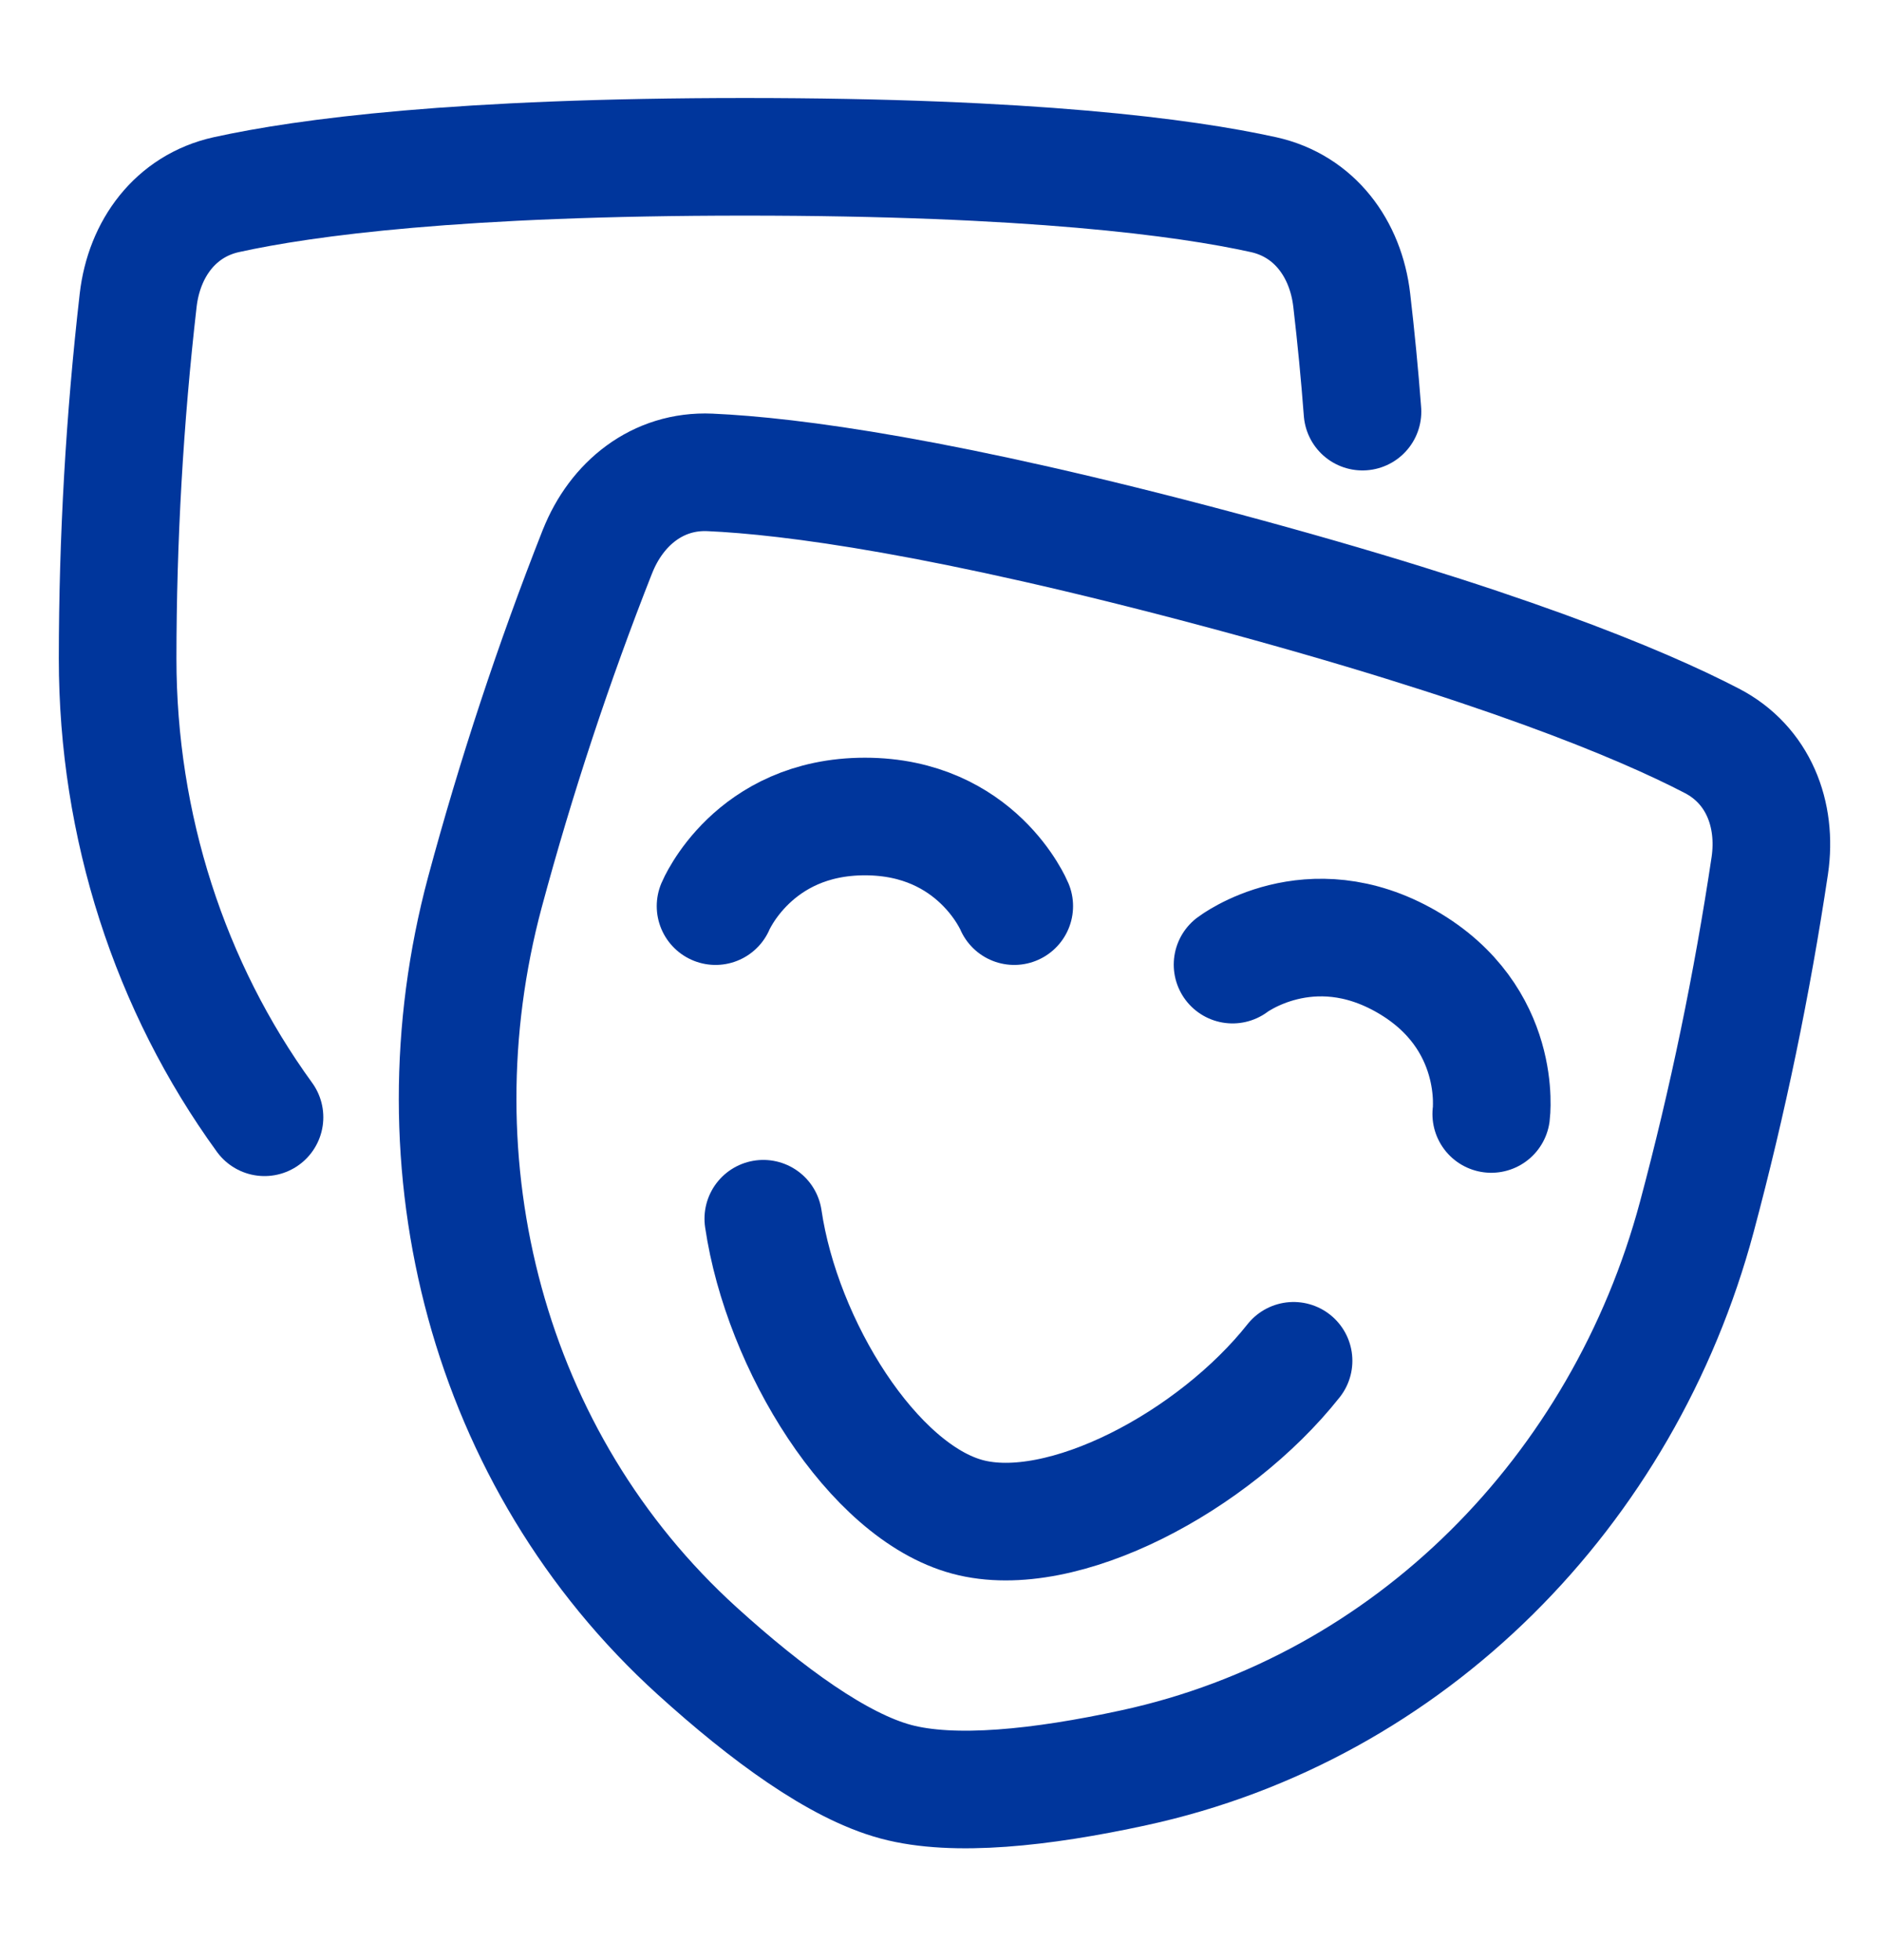
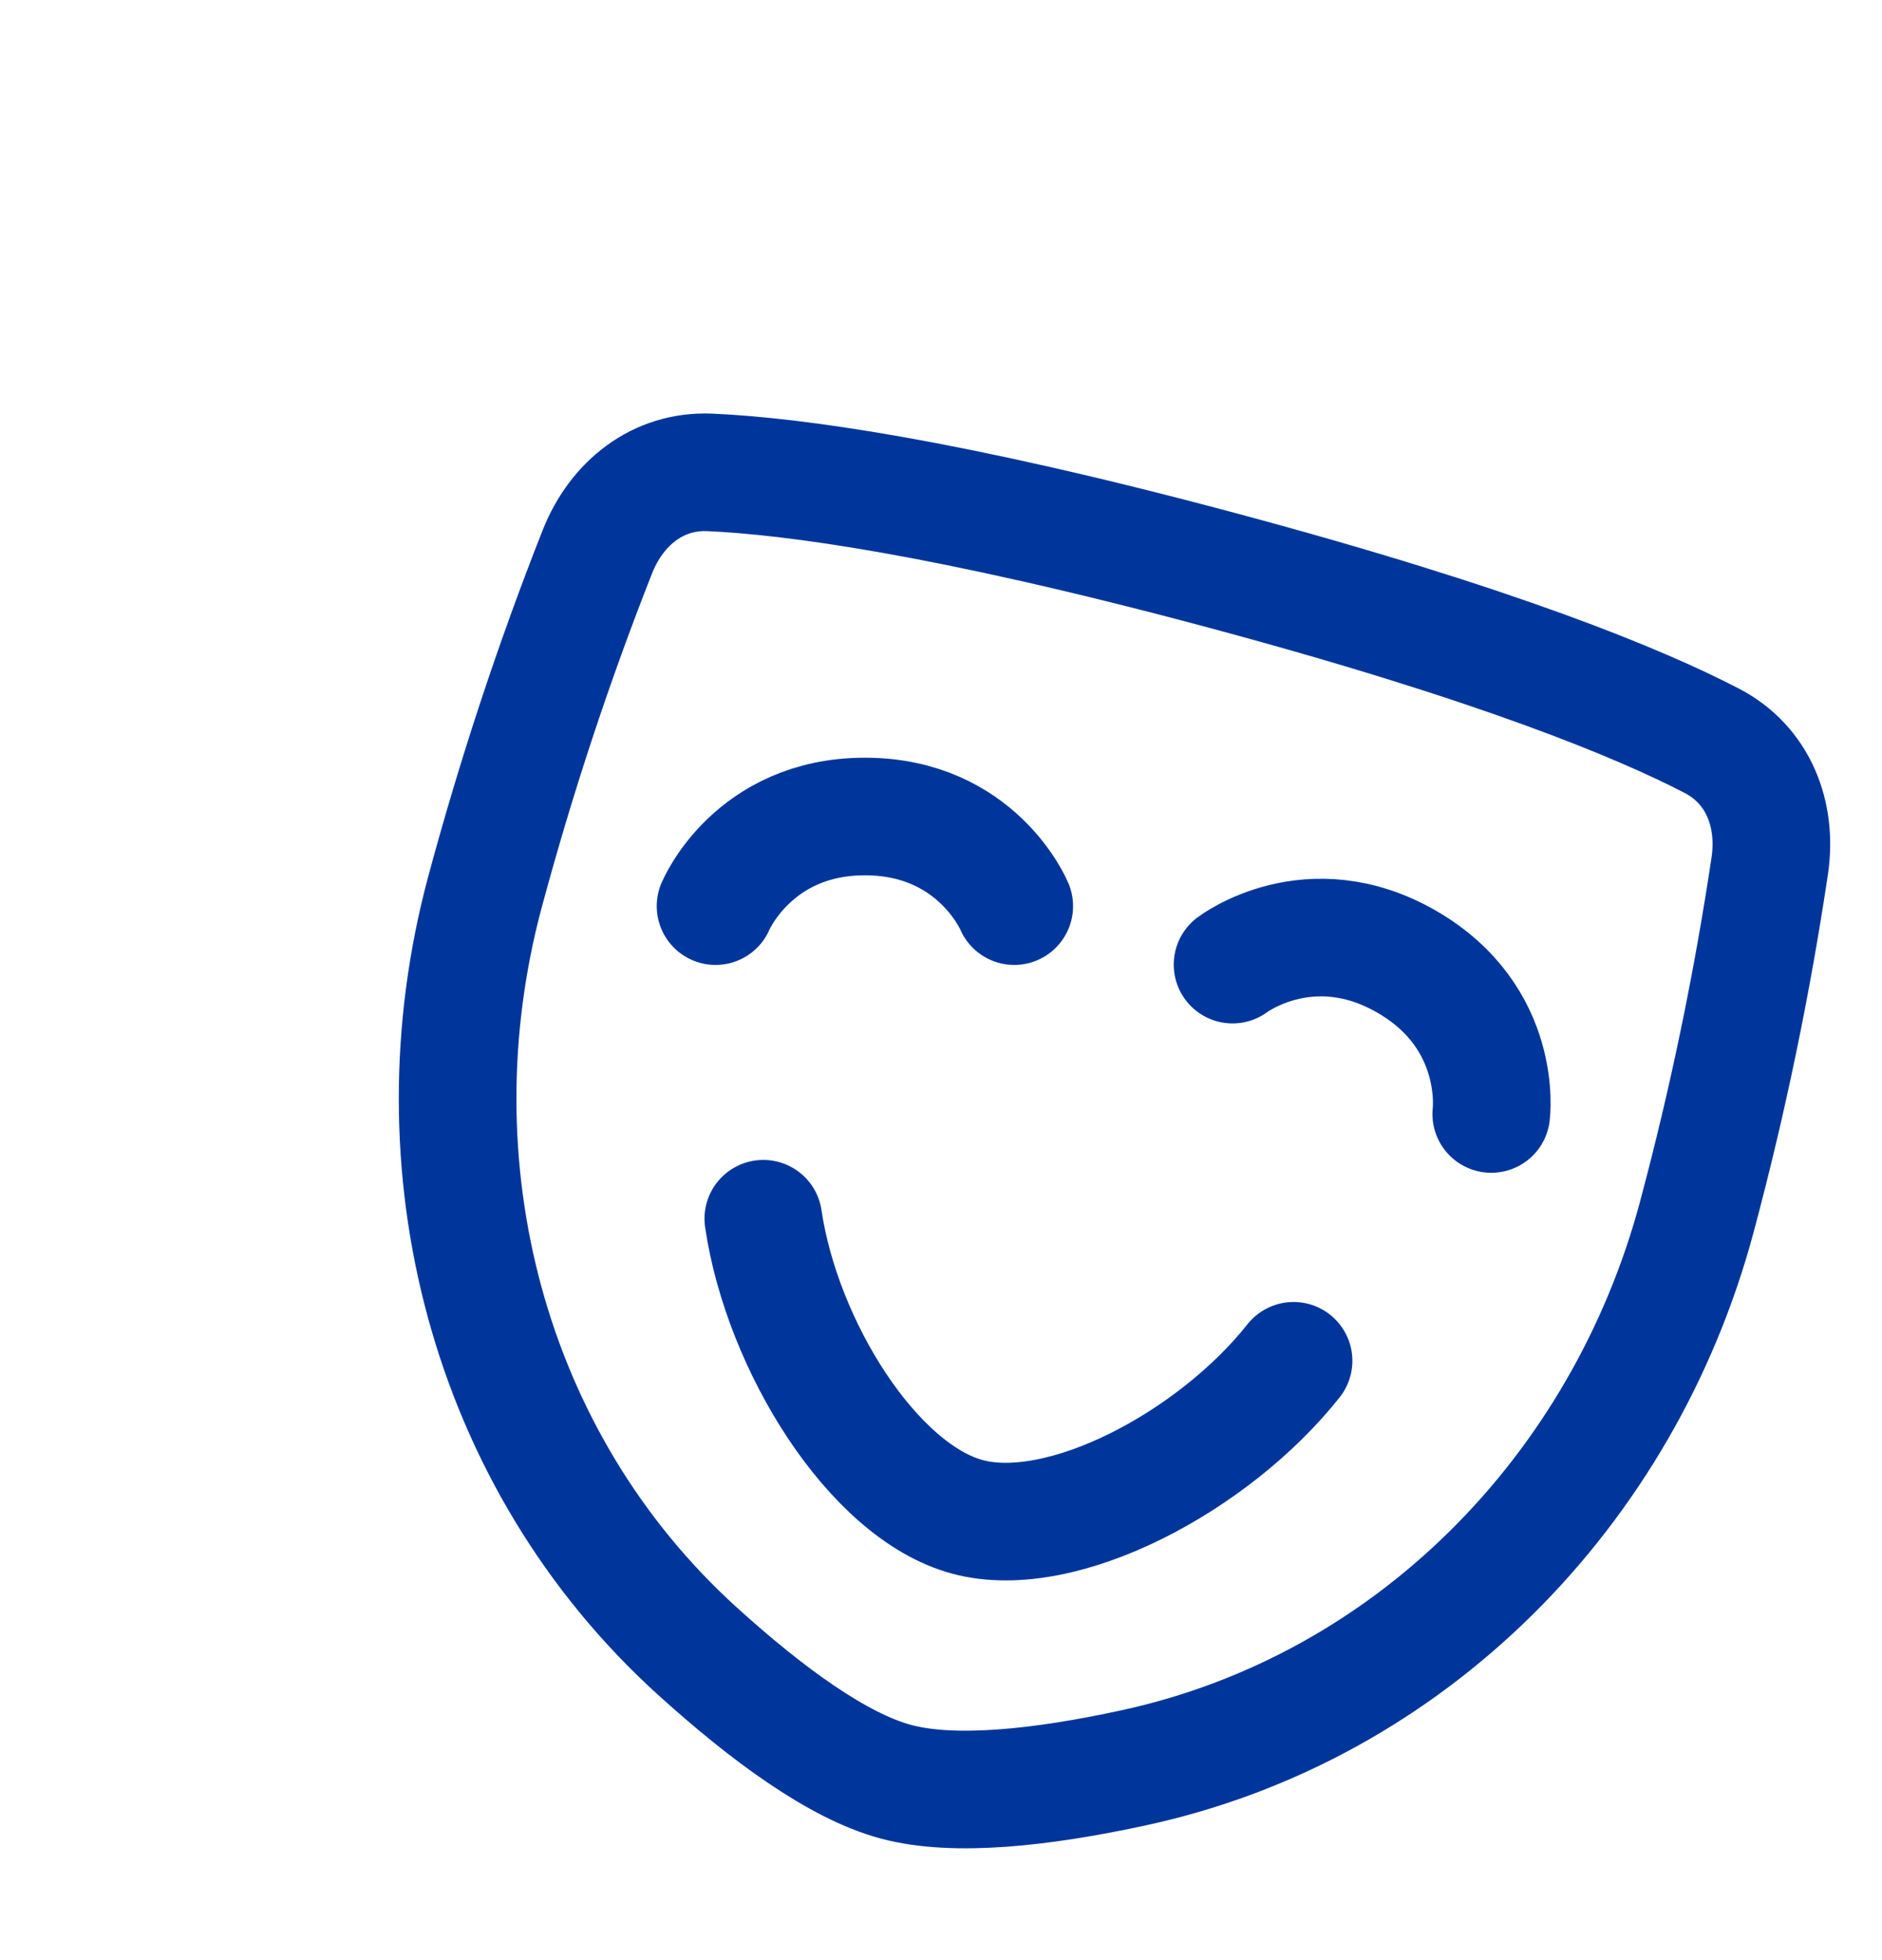
<svg xmlns="http://www.w3.org/2000/svg" width="24" height="25" viewBox="0 0 24 25" fill="none">
-   <path d="M17.375 5.25C17.339 4.776 17.293 4.302 17.238 3.829C17.162 3.171 16.762 2.627 16.114 2.483C15.104 2.26 13.146 2 9.5 2C5.854 2 3.896 2.26 2.885 2.483C2.238 2.627 1.838 3.171 1.762 3.829C1.588 5.347 1.501 6.873 1.5 8.4C1.5 10.534 2.165 12.586 3.373 14.25" stroke="#00369C" stroke-width="1.5" stroke-linecap="round" stroke-linejoin="round" />
  <path d="M7.619 7.035C7.863 6.418 8.39 5.996 9.053 6.025C10.087 6.071 12.046 6.327 15.567 7.27C19.089 8.214 20.913 8.972 21.831 9.449C22.42 9.755 22.665 10.384 22.569 11.04C22.343 12.551 22.033 14.047 21.638 15.523C20.703 19.011 17.988 21.782 14.458 22.547C13.28 22.803 12.163 22.923 11.426 22.725C10.689 22.528 9.782 21.865 8.889 21.055C6.215 18.627 5.249 14.87 6.183 11.382C6.58 9.907 7.059 8.455 7.619 7.034" stroke="#00369C" stroke-width="1.5" stroke-linecap="round" stroke-linejoin="round" />
  <path d="M15.718 12.303C15.718 12.303 16.701 11.552 17.939 12.266C19.176 12.98 19.017 14.208 19.017 14.208M12.934 11.557C12.934 11.557 12.459 10.414 11.03 10.414C9.601 10.414 9.125 11.557 9.125 11.557M16.496 17.356C15.482 18.637 13.546 19.671 12.339 19.347C11.132 19.024 9.972 17.16 9.734 15.544" stroke="#00369C" stroke-width="1.5" stroke-linecap="round" stroke-linejoin="round" />
</svg>